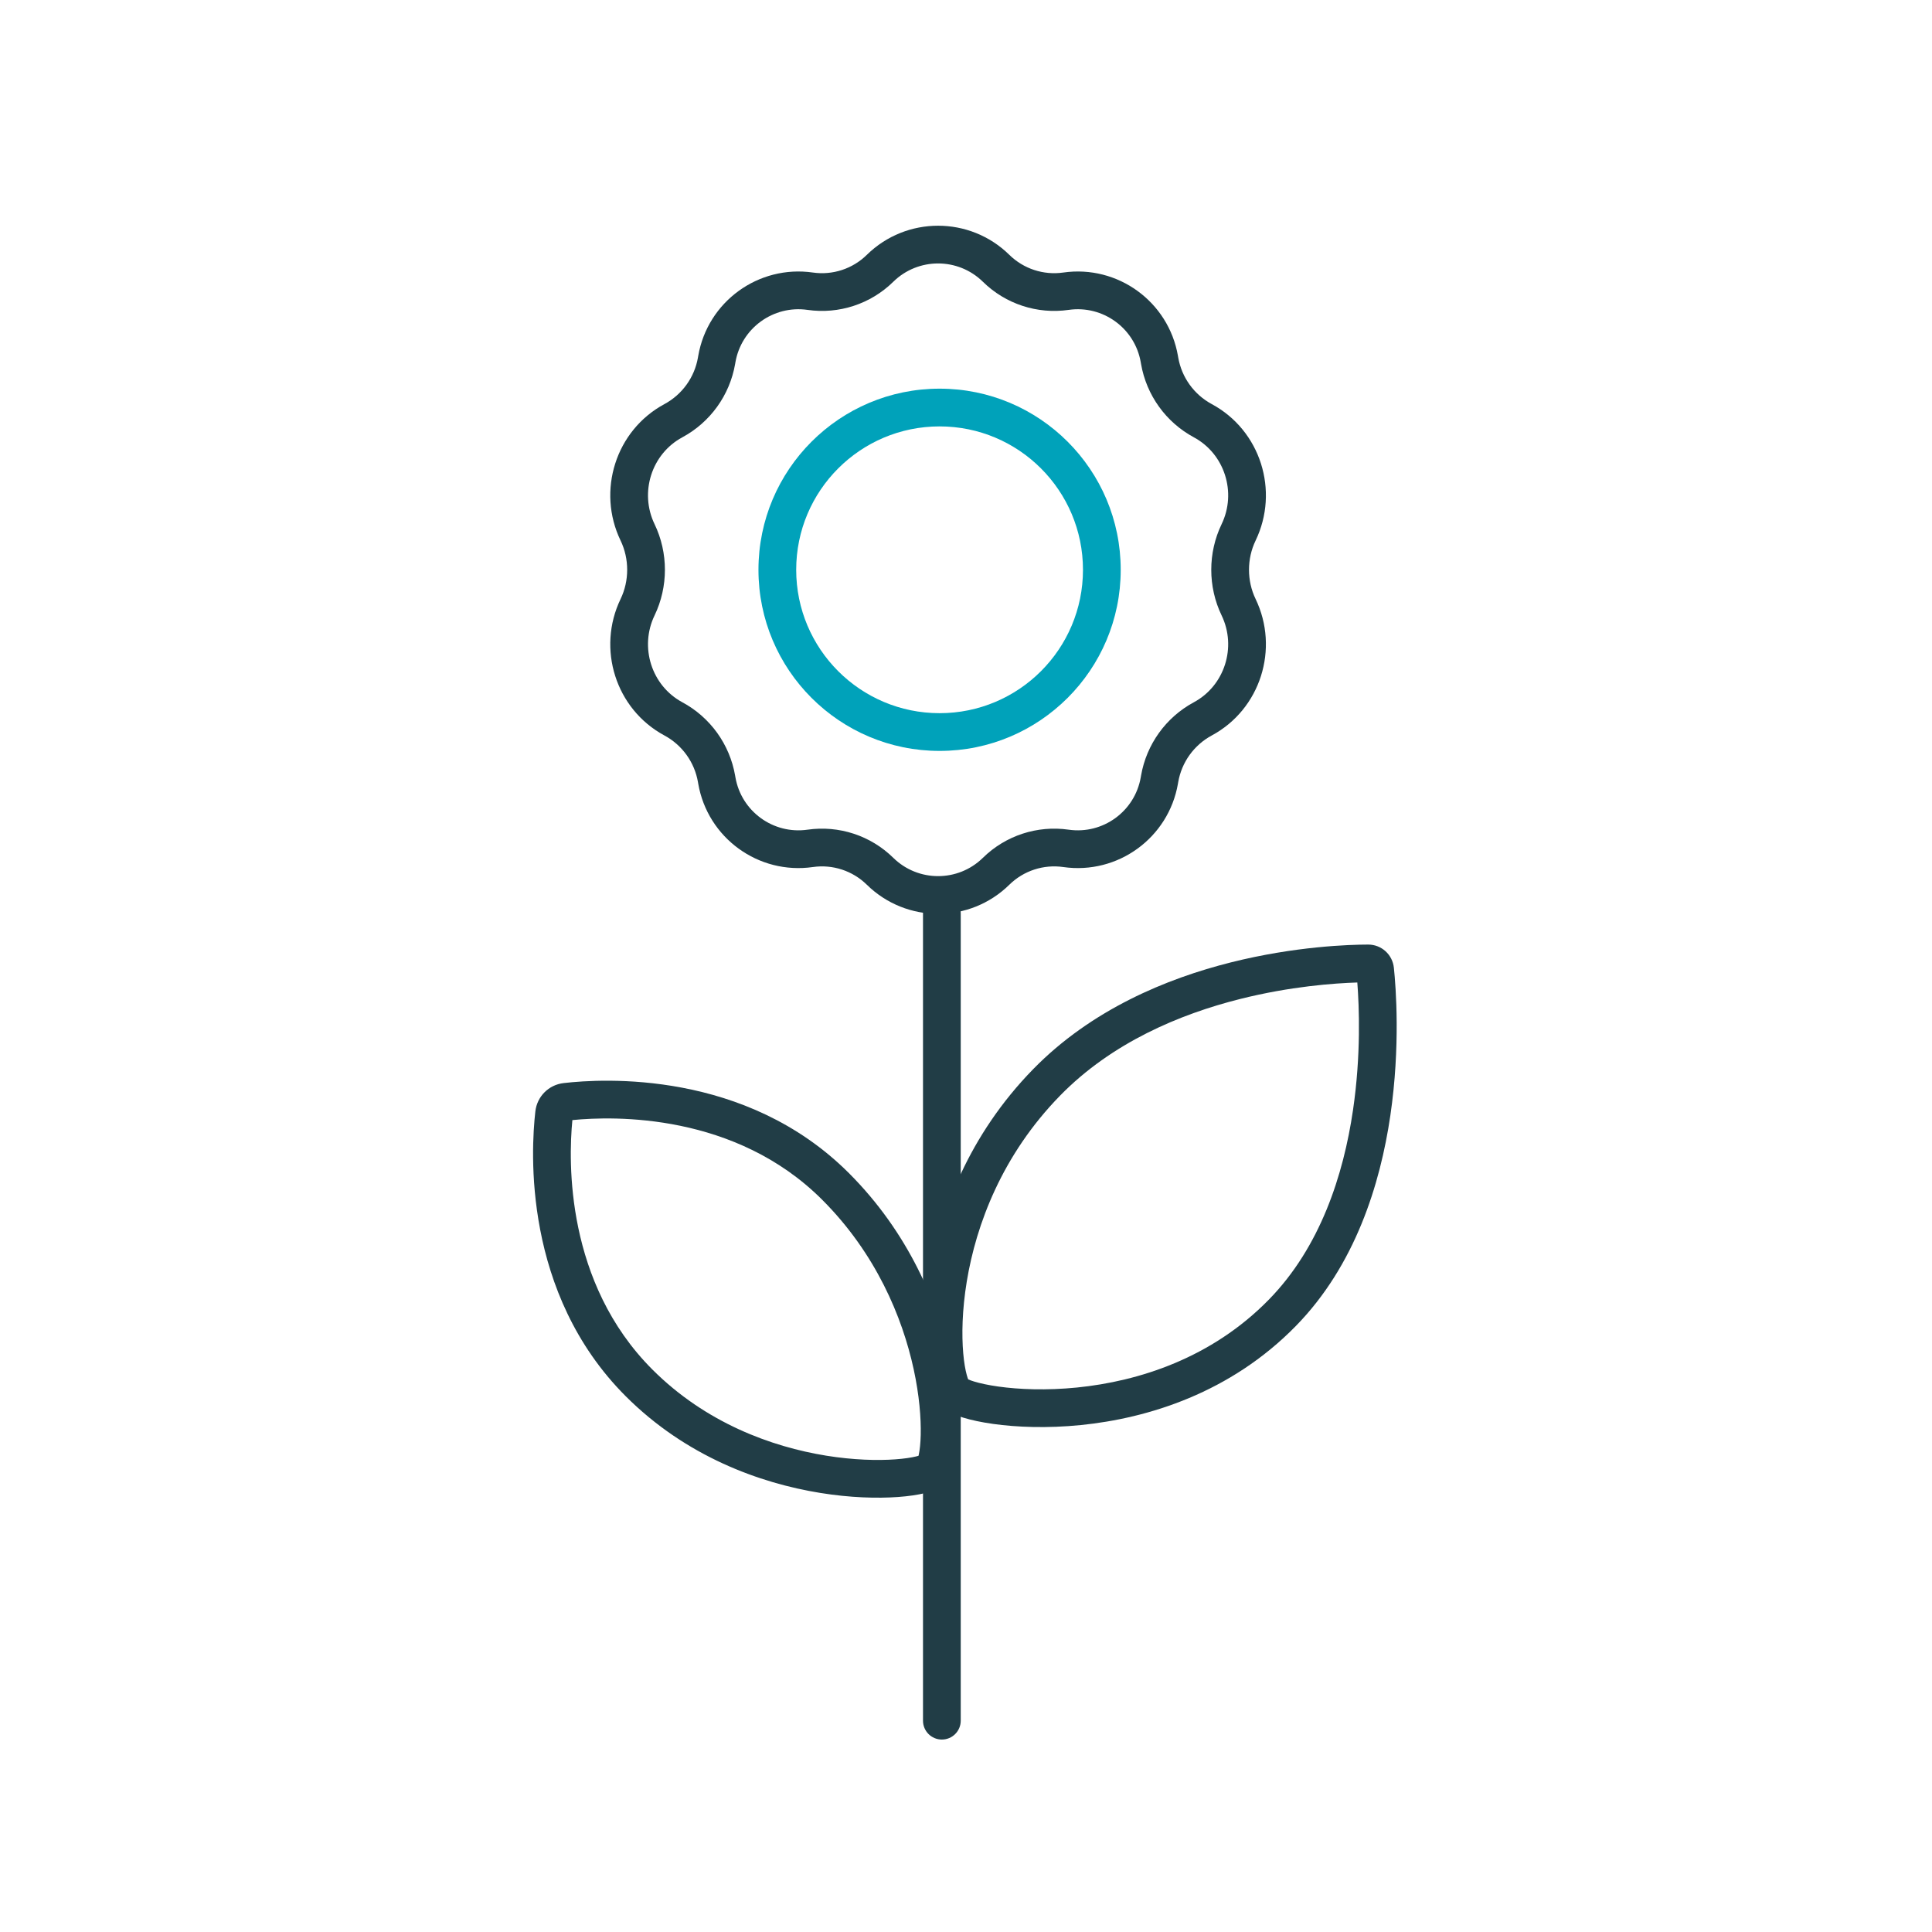
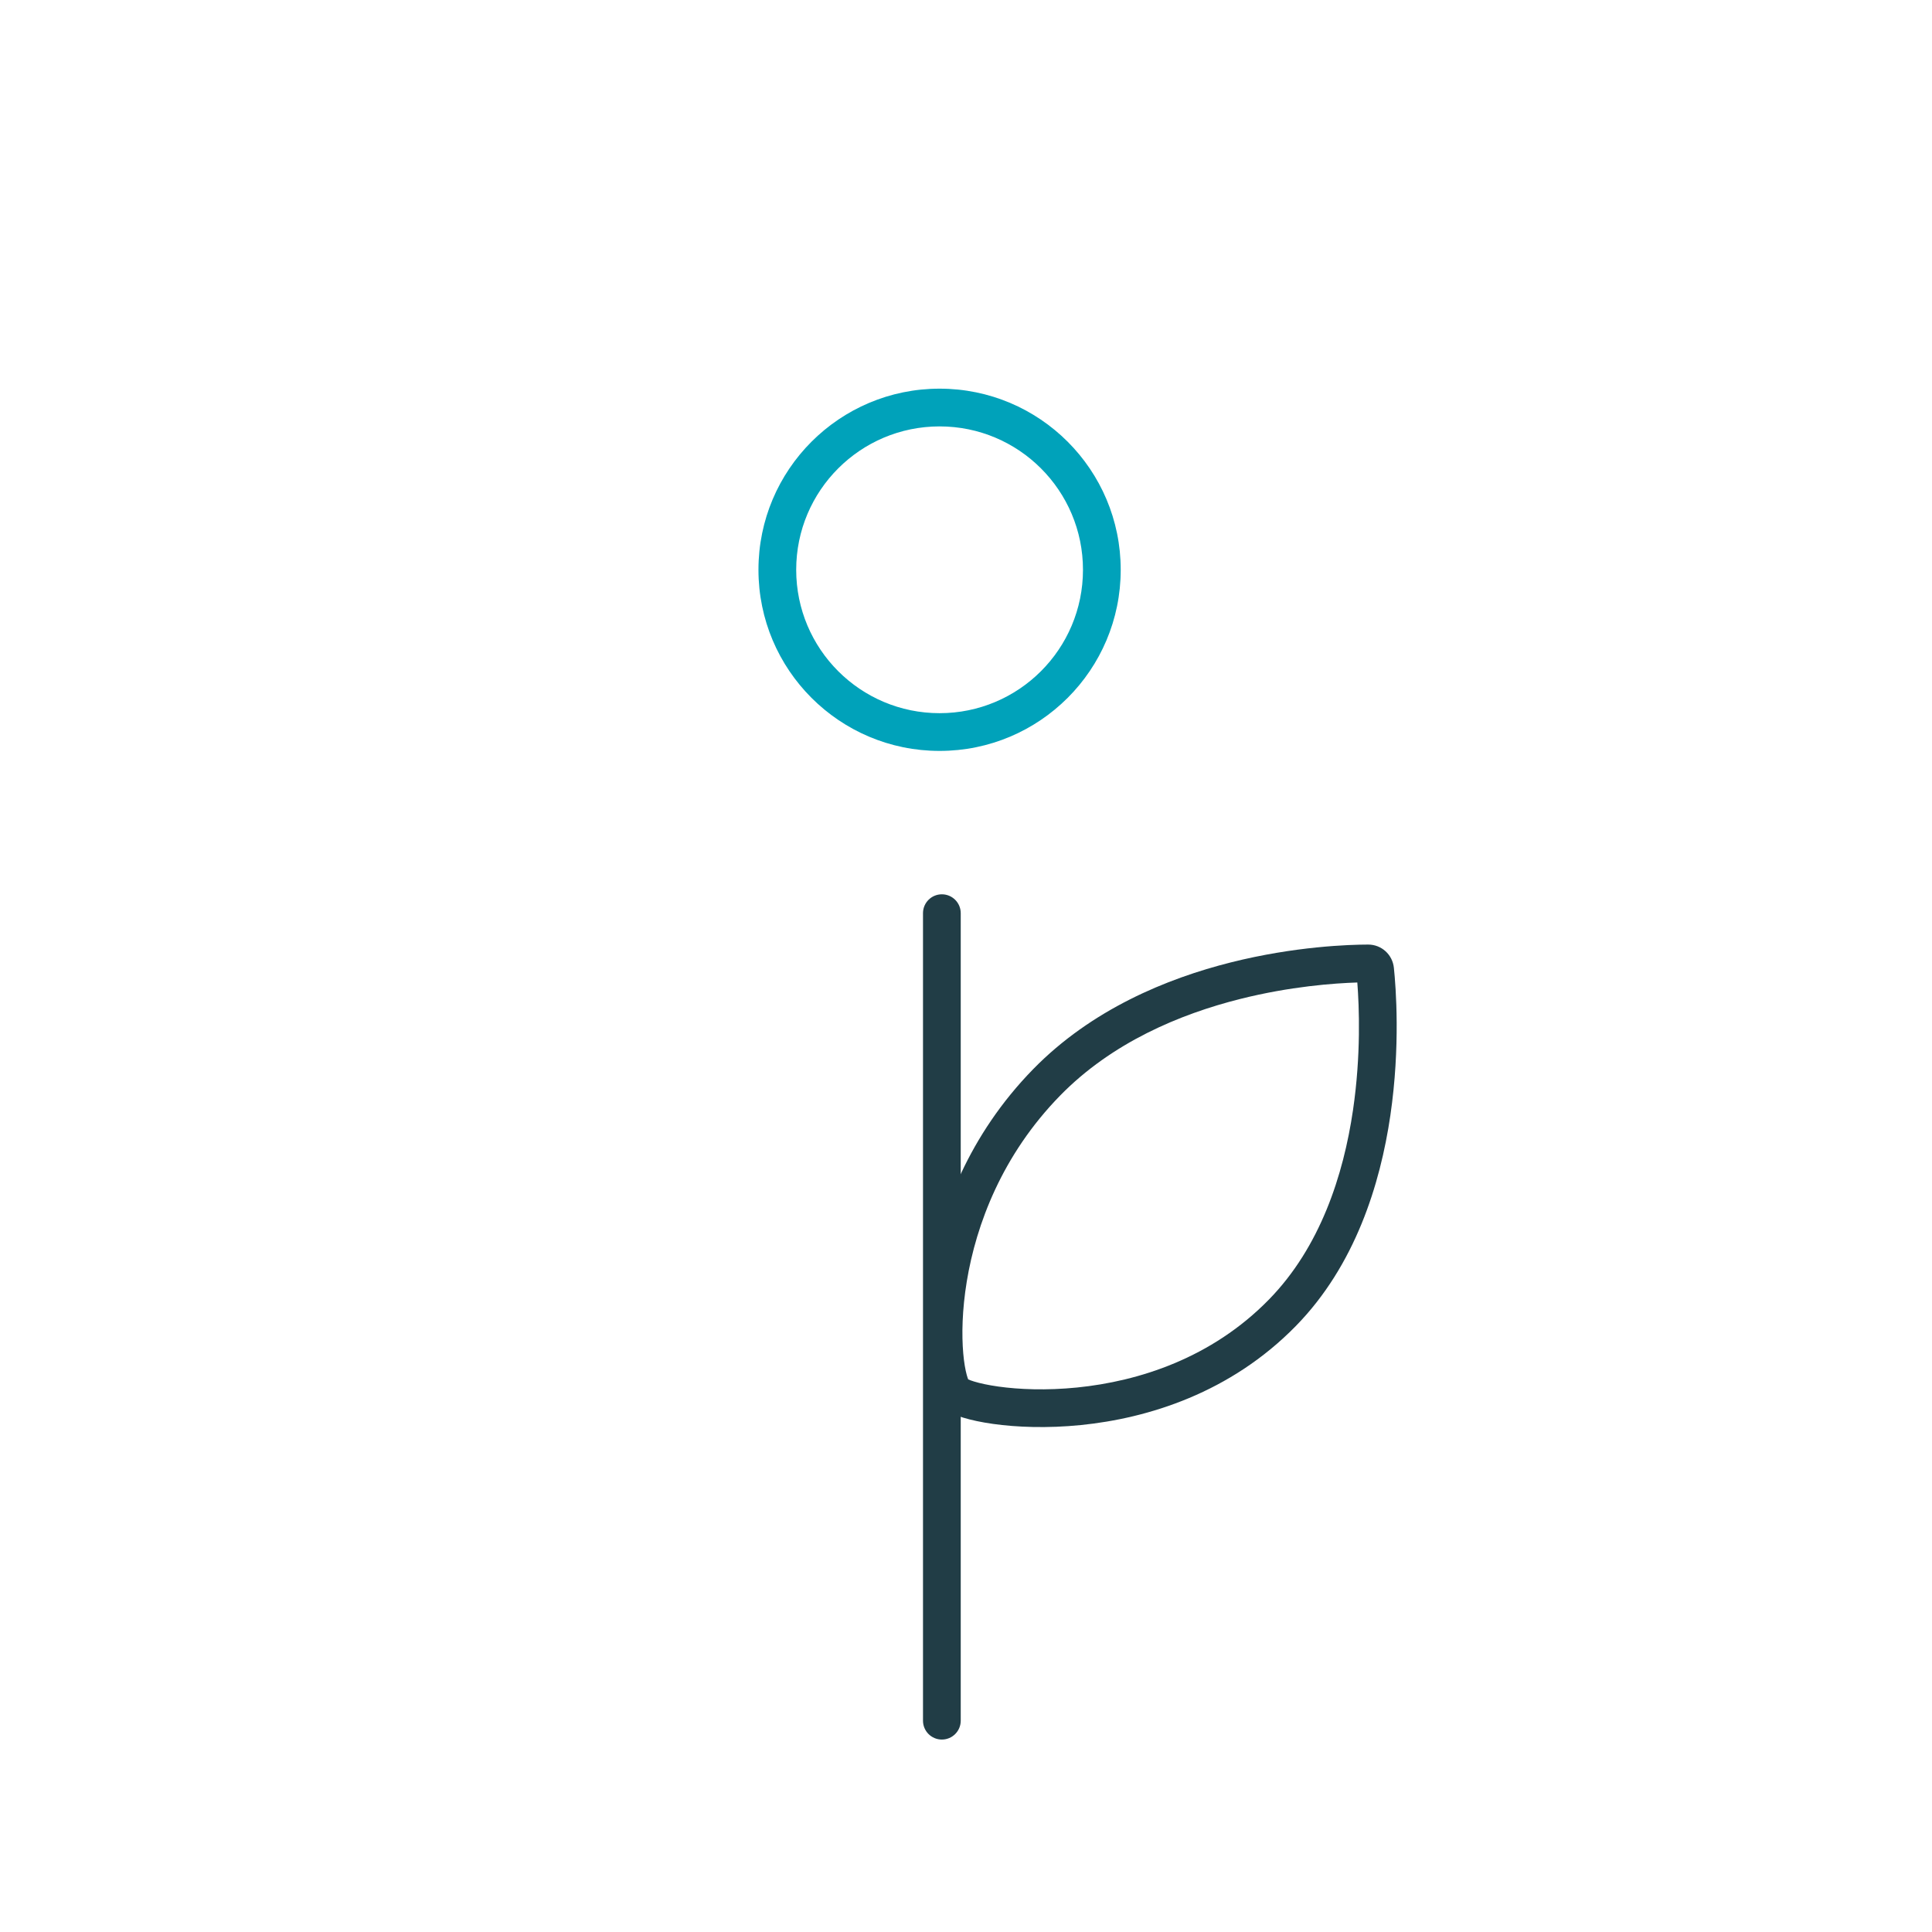
<svg xmlns="http://www.w3.org/2000/svg" width="256" height="256" viewBox="0 0 256 256" fill="none">
-   <path fill-rule="evenodd" clip-rule="evenodd" d="M114.858 33.77C120.101 28.622 128.503 28.622 133.745 33.77C135.631 35.622 138.273 36.489 140.889 36.113C148.109 35.077 154.842 39.971 156.084 47.158L156.121 47.37C156.576 50.002 158.215 52.28 160.566 53.546C167.036 57.031 169.54 65.051 166.374 71.626C165.207 74.049 165.207 76.951 166.374 79.373C169.54 85.949 167.036 93.969 160.566 97.453C158.215 98.72 156.576 100.997 156.121 103.629L156.084 103.842C154.842 111.028 148.109 115.923 140.889 114.887C138.273 114.511 135.631 115.377 133.745 117.229C128.503 122.378 120.101 122.378 114.858 117.229C112.972 115.377 110.33 114.511 107.714 114.887C100.495 115.923 93.761 111.028 92.519 103.842L92.483 103.629C92.028 100.997 90.389 98.72 88.037 97.453C81.568 93.969 79.063 85.949 82.23 79.373C83.396 76.951 83.396 74.049 82.23 71.626C79.063 65.051 81.568 57.031 88.037 53.546C90.389 52.28 92.028 50.002 92.483 47.37L92.519 47.158C93.761 39.971 100.495 35.077 107.714 36.113C110.33 36.489 112.972 35.622 114.858 33.77ZM107.003 41.062C102.463 40.41 98.227 43.489 97.446 48.009L97.409 48.222C96.693 52.367 94.112 55.953 90.408 57.948C86.336 60.142 84.706 65.245 86.735 69.457C88.561 73.25 88.561 77.749 86.735 81.543C84.706 85.755 86.336 90.858 90.408 93.051C94.112 95.046 96.693 98.633 97.409 102.778L97.446 102.99C98.227 107.511 102.463 110.589 107.003 109.937C111.163 109.34 115.363 110.718 118.361 113.662C121.659 116.901 126.944 116.901 130.242 113.662C133.24 110.718 137.44 109.34 141.6 109.937C146.141 110.589 150.376 107.511 151.157 102.99L151.194 102.778C151.91 98.633 154.492 95.046 158.195 93.051C162.267 90.858 163.897 85.755 161.869 81.543C160.042 77.749 160.042 73.25 161.869 69.457C163.897 65.245 162.267 60.142 158.195 57.948C154.492 55.953 151.91 52.367 151.194 48.222L151.157 48.009C150.376 43.489 146.141 40.41 141.6 41.062C137.44 41.66 133.24 40.282 130.242 37.338C126.944 34.099 121.659 34.099 118.361 37.338C115.363 40.282 111.163 41.66 107.003 41.062Z" fill="#213D46" />
-   <path fill-rule="evenodd" clip-rule="evenodd" d="M75.843 148.418C75.304 153.944 74.942 169.967 86.452 181.477C93.506 188.531 102.221 191.709 109.467 192.882C113.085 193.467 116.283 193.543 118.645 193.371C119.83 193.285 120.759 193.139 121.4 192.983C121.518 192.954 121.62 192.927 121.708 192.901C121.723 192.84 121.739 192.771 121.754 192.695C121.876 192.109 121.974 191.248 122 190.132C122.053 187.913 121.817 184.889 121.068 181.436C119.569 174.528 116.061 166.09 108.95 158.979C97.439 147.468 81.379 147.866 75.843 148.418ZM121.585 193.292C121.585 193.292 121.588 193.285 121.594 193.272C121.588 193.286 121.585 193.293 121.585 193.292ZM122.085 192.767C122.097 192.76 122.104 192.757 122.104 192.757C122.105 192.757 122.099 192.761 122.085 192.767ZM70.937 147.268C71.163 145.285 72.701 143.744 74.683 143.514C79.852 142.915 98.807 141.765 112.486 155.444C120.421 163.379 124.301 172.755 125.954 180.376C126.781 184.187 127.061 187.606 126.999 190.251C126.967 191.568 126.85 192.744 126.651 193.707C126.552 194.187 126.423 194.662 126.25 195.095C126.094 195.489 125.828 196.043 125.36 196.51C124.902 196.968 124.356 197.238 123.975 197.398C123.548 197.577 123.072 197.722 122.583 197.841C121.601 198.08 120.384 198.258 119.008 198.358C116.247 198.559 112.658 198.463 108.668 197.817C100.696 196.527 90.908 193.005 82.916 185.013C69.245 171.341 70.349 152.433 70.937 147.268Z" fill="#213D46" />
  <path fill-rule="evenodd" clip-rule="evenodd" d="M179.851 130.185C176.824 130.279 170.989 130.694 164.319 132.371C156.326 134.38 147.336 138.151 140.485 145.156C132.784 153.03 129.343 162.257 128.103 169.801C127.483 173.575 127.421 176.883 127.635 179.329C127.742 180.556 127.915 181.52 128.1 182.193C128.178 182.478 128.246 182.664 128.291 182.777C128.466 182.855 128.723 182.952 129.071 183.058C129.846 183.295 130.936 183.536 132.295 183.726C135.008 184.106 138.641 184.262 142.711 183.853C150.863 183.033 160.531 179.977 168.136 172.201C174.942 165.243 178.016 155.705 179.282 147.079C180.349 139.812 180.101 133.406 179.851 130.185ZM181.278 125.16C183.066 125.155 184.514 126.494 184.696 128.237C184.963 130.8 185.573 138.644 184.229 147.805C182.889 156.932 179.564 167.668 171.711 175.697C163.049 184.554 152.14 187.93 143.211 188.828C138.74 189.277 134.706 189.112 131.602 188.678C130.053 188.461 128.697 188.172 127.611 187.84C127.069 187.675 126.559 187.488 126.11 187.278C125.699 187.085 125.175 186.798 124.738 186.37C123.938 185.588 123.524 184.414 123.278 183.517C122.993 182.478 122.779 181.203 122.654 179.765C122.401 176.88 122.485 173.153 123.169 168.99C124.538 160.662 128.344 150.418 136.91 141.66C144.644 133.753 154.612 129.655 163.1 127.521C171.605 125.383 178.825 125.166 181.278 125.16Z" fill="#213D46" />
  <path fill-rule="evenodd" clip-rule="evenodd" d="M124.802 118.5C126.182 118.5 127.302 119.619 127.302 121L127.302 228C127.302 229.381 126.182 230.5 124.802 230.5C123.421 230.5 122.302 229.381 122.302 228L122.302 121C122.302 119.619 123.421 118.5 124.802 118.5Z" fill="#213D46" />
  <path fill-rule="evenodd" clip-rule="evenodd" d="M124.5 56.5C114.007 56.5 105.5 65.007 105.5 75.5C105.5 85.993 114.007 94.5 124.5 94.5C134.993 94.5 143.5 85.993 143.5 75.5C143.5 65.007 134.993 56.5 124.5 56.5ZM100.5 75.5C100.5 62.245 111.245 51.5 124.5 51.5C137.755 51.5 148.5 62.245 148.5 75.5C148.5 88.755 137.755 99.5 124.5 99.5C111.245 99.5 100.5 88.755 100.5 75.5Z" fill="#00A2BA" />
</svg>